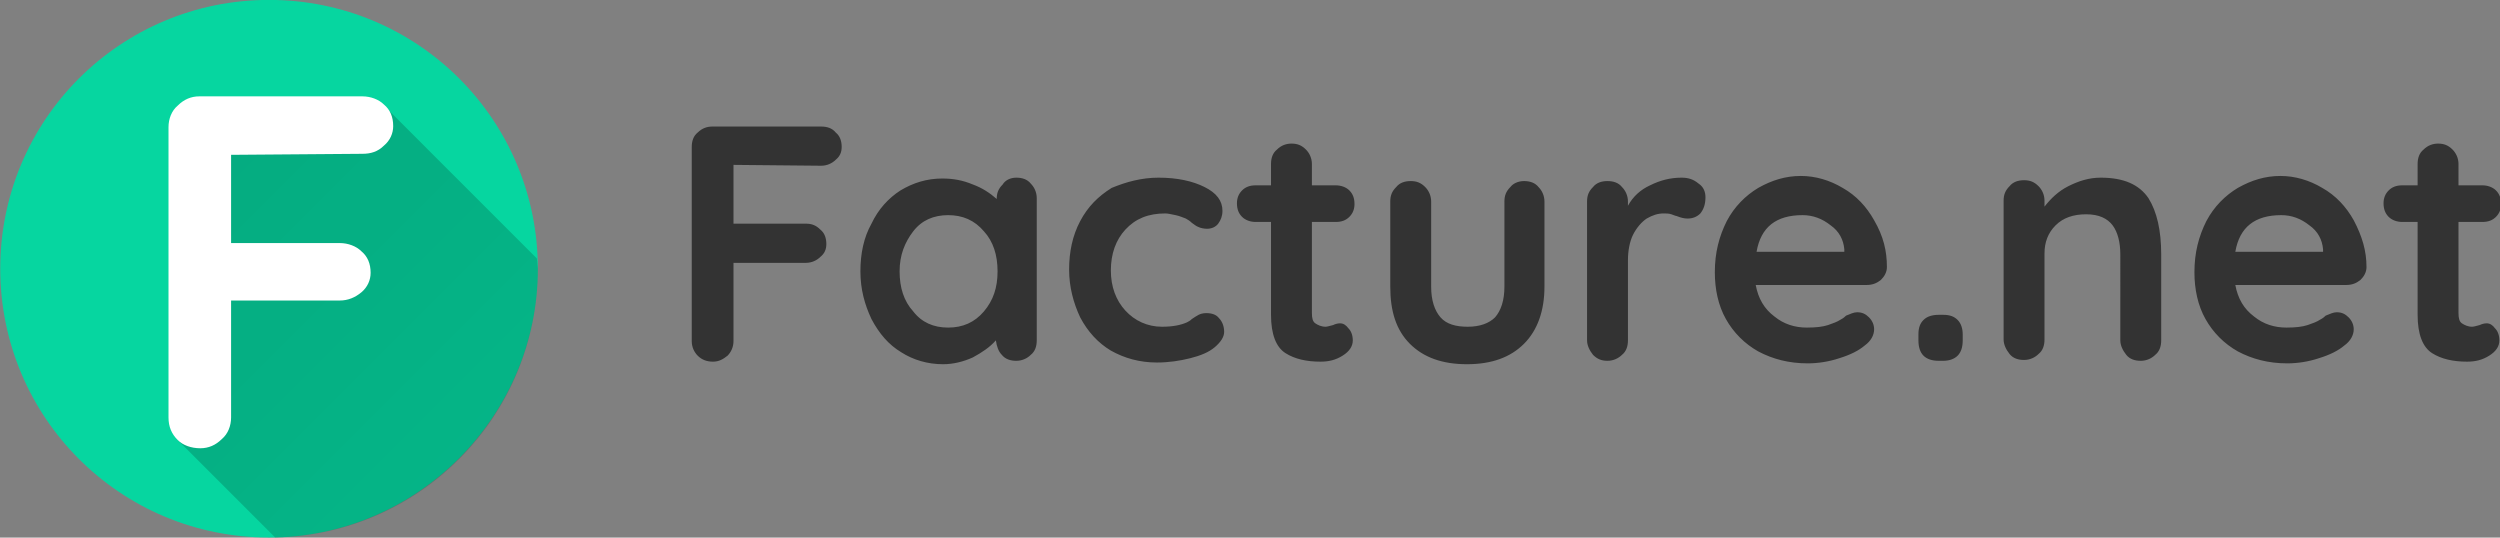
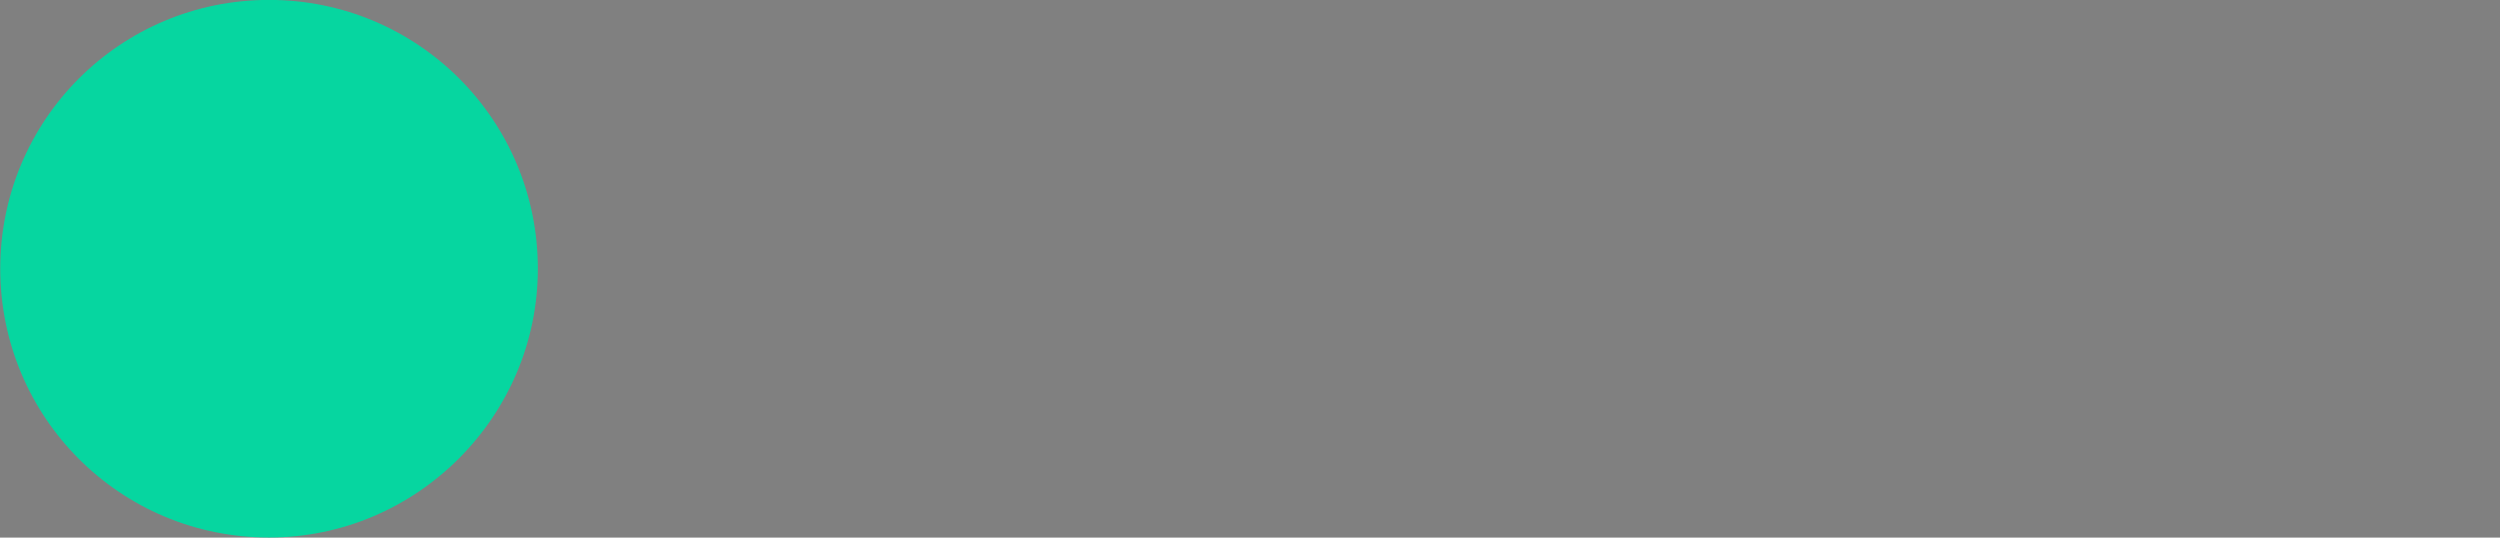
<svg xmlns="http://www.w3.org/2000/svg" version="1.1" id="Calque_1" x="0px" y="0px" viewBox="0 0 508.3 109.3" style="enable-background:new 0 0 508.3 109.3;" xml:space="preserve">
  <rect x="0" y="0" width="508.3" height="109.3" fill="#808080" stroke="none" />
  <style type="text/css">
	.st0{fill:#333333;}
	.st1{fill-rule:evenodd;clip-rule:evenodd;fill:#06D6A0;}
	.st2{fill-rule:evenodd;clip-rule:evenodd;fill:url(#SVGID_1_);}
	.st3{fill-rule:evenodd;clip-rule:evenodd;fill:#FFFFFF;}
</style>
  <g transform="matrix(1.732,0,0,1.732,15.076,-0.943)">
-     <path class="st0" d="M77.4,19.9v6.9h8.5c0.7,0,1.2,0.2,1.7,0.7c0.5,0.4,0.7,1,0.7,1.7c0,0.6-0.2,1.1-0.7,1.5   c-0.4,0.4-1,0.7-1.7,0.7h-8.5v9.2c0,0.7-0.3,1.3-0.7,1.7c-0.5,0.4-1,0.7-1.7,0.7s-1.3-0.2-1.8-0.7c-0.4-0.4-0.7-1-0.7-1.7V17.8   c0-0.7,0.2-1.3,0.7-1.7c0.5-0.5,1.1-0.7,1.7-0.7h12.8c0.7,0,1.3,0.2,1.7,0.7c0.5,0.4,0.7,1,0.7,1.7c0,0.6-0.2,1.1-0.7,1.5   c-0.4,0.4-1,0.7-1.7,0.7L77.4,19.9L77.4,19.9z M110.6,21.4c0.7,0,1.3,0.2,1.7,0.7c0.4,0.4,0.7,1,0.7,1.7v16.7   c0,0.7-0.2,1.3-0.7,1.7c-0.4,0.4-1,0.7-1.7,0.7s-1.3-0.2-1.7-0.7c-0.4-0.4-0.6-1-0.7-1.7c-0.7,0.8-1.6,1.4-2.7,2   c-1.1,0.5-2.3,0.8-3.5,0.8c-1.8,0-3.5-0.5-4.9-1.4c-1.5-0.9-2.6-2.2-3.5-3.9c-0.8-1.7-1.3-3.5-1.3-5.6s0.4-4,1.3-5.6   c0.8-1.7,2-3,3.4-3.9c1.5-0.9,3.1-1.4,4.9-1.4c1.3,0,2.4,0.2,3.6,0.7c1.1,0.4,2,1,2.8,1.7l0,0c0-0.7,0.2-1.2,0.7-1.7   C109.3,21.7,109.9,21.4,110.6,21.4z M102.6,39c1.7,0,3.1-0.6,4.2-1.9c1.1-1.3,1.6-2.8,1.6-4.7c0-1.9-0.5-3.5-1.6-4.7   c-1.1-1.3-2.5-1.9-4.2-1.9s-3.1,0.6-4.1,1.9s-1.6,2.8-1.6,4.7c0,1.9,0.5,3.5,1.6,4.7C99.5,38.4,100.9,39,102.6,39z M127.3,21.4   c2.2,0,4,0.4,5.4,1.1c1.4,0.7,2.1,1.6,2.1,2.8c0,0.6-0.2,1.1-0.5,1.5s-0.8,0.6-1.3,0.6c-0.4,0-0.8-0.1-1-0.2   c-0.3-0.1-0.5-0.3-0.8-0.5c-0.2-0.2-0.5-0.4-0.7-0.5c-0.3-0.1-0.7-0.3-1.2-0.4c-0.5-0.1-0.9-0.2-1.2-0.2c-2,0-3.5,0.6-4.7,1.9   c-1.1,1.2-1.7,2.8-1.7,4.8c0,1.9,0.6,3.5,1.7,4.7c1.1,1.2,2.6,1.9,4.3,1.9c1.3,0,2.2-0.2,2.9-0.5c0.2-0.1,0.4-0.2,0.6-0.4   c0.3-0.2,0.6-0.4,0.8-0.5s0.5-0.2,0.9-0.2c0.7,0,1.2,0.2,1.5,0.6c0.4,0.4,0.6,1,0.6,1.6s-0.4,1.2-1.1,1.8c-0.7,0.6-1.7,1-2.9,1.3   s-2.5,0.5-3.9,0.5c-2,0-3.8-0.5-5.4-1.4c-1.5-0.9-2.7-2.2-3.6-3.9c-0.8-1.7-1.3-3.6-1.3-5.6c0-2.1,0.4-4,1.3-5.7   c0.9-1.7,2.1-2.9,3.7-3.9C123.5,21.9,125.3,21.4,127.3,21.4z M148.6,38.5c0.4,0,0.7,0.2,1,0.6c0.3,0.3,0.5,0.8,0.5,1.4   c0,0.7-0.4,1.3-1.2,1.8s-1.6,0.7-2.6,0.7c-1.6,0-3-0.3-4.1-1s-1.7-2.2-1.7-4.5V26.6h-1.8c-0.6,0-1.2-0.2-1.6-0.6   c-0.4-0.4-0.6-0.9-0.6-1.6c0-0.6,0.2-1.1,0.6-1.5c0.4-0.4,0.9-0.6,1.6-0.6h1.8v-2.5c0-0.7,0.2-1.3,0.7-1.7c0.5-0.5,1.1-0.7,1.7-0.7   c0.7,0,1.2,0.2,1.7,0.7c0.4,0.4,0.7,1,0.7,1.7v2.5h2.8c0.6,0,1.2,0.2,1.6,0.6c0.4,0.4,0.6,0.9,0.6,1.6c0,0.6-0.2,1.1-0.6,1.5   c-0.4,0.4-0.9,0.6-1.6,0.6h-2.8v10.7c0,0.6,0.1,1,0.4,1.2c0.3,0.2,0.7,0.4,1.2,0.4c0.2,0,0.5-0.1,0.9-0.2   C148,38.6,148.3,38.5,148.6,38.5z M170.2,21.8c0.7,0,1.3,0.2,1.7,0.7c0.4,0.4,0.7,1,0.7,1.7v10c0,2.8-0.8,5.1-2.4,6.7   c-1.6,1.6-3.8,2.4-6.7,2.4s-5.1-0.8-6.7-2.4c-1.6-1.6-2.3-3.8-2.3-6.7v-10c0-0.7,0.2-1.2,0.7-1.7c0.4-0.5,1-0.7,1.7-0.7   s1.2,0.2,1.7,0.7c0.4,0.4,0.7,1,0.7,1.7v10c0,1.6,0.4,2.8,1.1,3.6c0.7,0.8,1.8,1.1,3.2,1.1s2.5-0.4,3.2-1.1c0.7-0.8,1.1-2,1.1-3.6   v-10c0-0.7,0.2-1.2,0.7-1.7C168.9,22.1,169.5,21.8,170.2,21.8z M188.7,21.4c0.8,0,1.4,0.2,2,0.7c0.6,0.4,0.8,1,0.8,1.6   c0,0.8-0.2,1.4-0.6,1.9c-0.4,0.4-0.9,0.6-1.5,0.6c-0.4,0-0.8-0.1-1.3-0.3c-0.1,0-0.3-0.1-0.6-0.2c-0.3-0.1-0.6-0.1-0.9-0.1   c-0.7,0-1.3,0.2-2,0.6c-0.6,0.4-1.2,1.1-1.6,1.9c-0.4,0.8-0.6,1.9-0.6,3v9.4c0,0.7-0.2,1.3-0.7,1.7c-0.4,0.4-1,0.7-1.7,0.7   s-1.2-0.2-1.7-0.7c-0.4-0.5-0.7-1.1-0.7-1.7V24.2c0-0.7,0.2-1.2,0.7-1.7c0.4-0.5,1-0.7,1.7-0.7s1.3,0.2,1.7,0.7   c0.4,0.4,0.7,1,0.7,1.7v0.5c0.6-1.1,1.5-1.9,2.6-2.4C186.2,21.7,187.4,21.4,188.7,21.4z M212.8,31.9c0,0.6-0.3,1.1-0.7,1.5   c-0.5,0.4-1,0.6-1.7,0.6h-13c0.3,1.6,1,2.8,2.2,3.7c1.1,0.9,2.4,1.3,3.8,1.3c1.1,0,1.9-0.1,2.5-0.3s1.1-0.4,1.4-0.6   c0.4-0.2,0.6-0.4,0.7-0.5c0.5-0.2,0.9-0.4,1.3-0.4c0.6,0,1,0.2,1.4,0.6c0.4,0.4,0.6,0.9,0.6,1.4c0,0.7-0.4,1.4-1.1,1.9   c-0.7,0.6-1.7,1.1-3,1.5c-1.2,0.4-2.5,0.6-3.7,0.6c-2.2,0-4.1-0.5-5.8-1.4c-1.6-0.9-2.9-2.2-3.8-3.8c-0.9-1.6-1.3-3.5-1.3-5.5   c0-2.3,0.5-4.2,1.4-6c0.9-1.7,2.2-3,3.7-3.9c1.6-0.9,3.2-1.4,5-1.4c1.7,0,3.4,0.5,4.9,1.4c1.6,0.9,2.8,2.2,3.7,3.8   C212.4,28.3,212.8,30,212.8,31.9z M202.9,25.8c-3.1,0-4.9,1.4-5.4,4.3h10.3v-0.3c-0.1-1.1-0.6-2.1-1.6-2.8   C205.2,26.2,204.1,25.8,202.9,25.8z M218.9,42.9c-0.8,0-1.4-0.2-1.8-0.6c-0.4-0.4-0.6-1-0.6-1.8v-0.7c0-0.8,0.2-1.3,0.6-1.7   c0.4-0.4,1-0.6,1.8-0.6h0.5c0.8,0,1.3,0.2,1.7,0.6c0.4,0.4,0.6,1,0.6,1.7v0.7c0,0.8-0.2,1.4-0.6,1.8c-0.4,0.4-1,0.6-1.7,0.6H218.9z    M237.9,21.4c2.7,0,4.5,0.8,5.6,2.4c1,1.6,1.5,3.8,1.5,6.6v10.1c0,0.7-0.2,1.3-0.7,1.7c-0.4,0.4-1,0.7-1.7,0.7s-1.3-0.2-1.7-0.7   c-0.4-0.5-0.7-1.1-0.7-1.7V30.4c0-1.4-0.3-2.6-0.9-3.4c-0.6-0.8-1.6-1.3-3.1-1.3s-2.7,0.4-3.6,1.3c-0.9,0.9-1.3,2-1.3,3.3v10.1   c0,0.7-0.2,1.3-0.7,1.7c-0.4,0.4-1,0.7-1.7,0.7s-1.3-0.2-1.7-0.7s-0.7-1.1-0.7-1.7V24.1c0-0.7,0.2-1.2,0.7-1.7   c0.4-0.5,1-0.7,1.7-0.7s1.2,0.2,1.7,0.7c0.4,0.4,0.7,1,0.7,1.7v0.7c0.7-0.9,1.6-1.8,2.8-2.4C235.3,21.8,236.5,21.4,237.9,21.4z    M269.1,31.9c0,0.6-0.3,1.1-0.7,1.5c-0.5,0.4-1,0.6-1.7,0.6h-13c0.3,1.6,1,2.8,2.2,3.7c1.1,0.9,2.4,1.3,3.8,1.3   c1.1,0,1.9-0.1,2.5-0.3s1.1-0.4,1.4-0.6c0.4-0.2,0.6-0.4,0.7-0.5c0.5-0.2,0.9-0.4,1.3-0.4c0.6,0,1,0.2,1.4,0.6   c0.4,0.4,0.6,0.9,0.6,1.4c0,0.7-0.4,1.4-1.1,1.9c-0.7,0.6-1.7,1.1-3,1.5c-1.2,0.4-2.5,0.6-3.7,0.6c-2.2,0-4.1-0.5-5.8-1.4   c-1.6-0.9-2.9-2.2-3.8-3.8s-1.3-3.5-1.3-5.5c0-2.3,0.5-4.2,1.4-6c0.9-1.7,2.2-3,3.7-3.9c1.6-0.9,3.2-1.4,5-1.4   c1.7,0,3.4,0.5,4.9,1.4c1.6,0.9,2.8,2.2,3.7,3.8C268.6,28.3,269.1,30,269.1,31.9z M259.1,25.8c-3.1,0-4.9,1.4-5.4,4.3H264v-0.3   c-0.1-1.1-0.6-2.1-1.6-2.8C261.4,26.2,260.3,25.8,259.1,25.8z M283.2,38.5c0.4,0,0.7,0.2,1,0.6c0.3,0.3,0.5,0.8,0.5,1.4   c0,0.7-0.4,1.3-1.2,1.8c-0.8,0.5-1.6,0.7-2.6,0.7c-1.6,0-3-0.3-4.1-1s-1.7-2.2-1.7-4.5V26.6h-1.8c-0.6,0-1.2-0.2-1.6-0.6   c-0.4-0.4-0.6-0.9-0.6-1.6c0-0.6,0.2-1.1,0.6-1.5s0.9-0.6,1.6-0.6h1.8v-2.5c0-0.7,0.2-1.3,0.7-1.7c0.5-0.5,1.1-0.7,1.7-0.7   c0.7,0,1.2,0.2,1.7,0.7c0.4,0.4,0.7,1,0.7,1.7v2.5h2.8c0.6,0,1.2,0.2,1.6,0.6c0.4,0.4,0.6,0.9,0.6,1.6c0,0.6-0.2,1.1-0.6,1.5   s-0.9,0.6-1.6,0.6h-2.8v10.7c0,0.6,0.1,1,0.4,1.2s0.7,0.4,1.2,0.4c0.2,0,0.5-0.1,0.9-0.2C282.6,38.6,282.9,38.5,283.2,38.5z" />
-   </g>
+     </g>
  <g id="path-3" transform="matrix(2.086,0,0,2.086,-3.705,-3.564)">
    <path class="st1" d="M54.2,27.9C54.2,13.4,42.5,1.7,28,1.7S1.8,13.4,1.8,27.9S13.5,54.1,28,54.1C42.4,54.1,54.2,42.3,54.2,27.9z" />
  </g>
  <g transform="matrix(2.086,0,0,2.086,-3.705,-3.564)">
    <linearGradient id="SVGID_1_" gradientUnits="userSpaceOnUse" x1="-75.423" y1="-20.97" x2="-74.423" y2="-20.97" gradientTransform="matrix(133.617 133.617 -133.617 133.617 7294.195 12897.182)">
      <stop offset="0" style="stop-color:#000000;stop-opacity:0.2" />
      <stop offset="1" style="stop-color:#040508;stop-opacity:0" />
    </linearGradient>
-     <path class="st2" d="M54.1,26.9l0.1,1c0,14.3-11.4,25.9-25.6,26.2l-9.5-9.5l0.6-32.5h19.6L54.1,26.9z" />
  </g>
  <g id="path-7" transform="matrix(2.086,0,0,2.086,-3.705,-3.564)">
-     <path class="st3" d="M24.3,16.8v8.6h10.6c0.8,0,1.6,0.3,2.1,0.8c0.6,0.5,0.9,1.2,0.9,2.1c0,0.7-0.3,1.4-0.9,1.9S35.7,31,34.9,31   H24.3v11.4c0,0.8-0.3,1.6-0.9,2.1c-0.6,0.6-1.3,0.9-2.1,0.9c-0.9,0-1.7-0.3-2.2-0.8c-0.6-0.6-0.9-1.3-0.9-2.2V14.1   c0-0.8,0.3-1.6,0.9-2.1c0.6-0.6,1.3-0.9,2.1-0.9h15.9c0.8,0,1.6,0.3,2.1,0.8c0.6,0.5,0.9,1.2,0.9,2.1c0,0.7-0.3,1.4-0.9,1.9   c-0.6,0.6-1.3,0.8-2.1,0.8L24.3,16.8L24.3,16.8z" />
-   </g>
+     </g>
</svg>